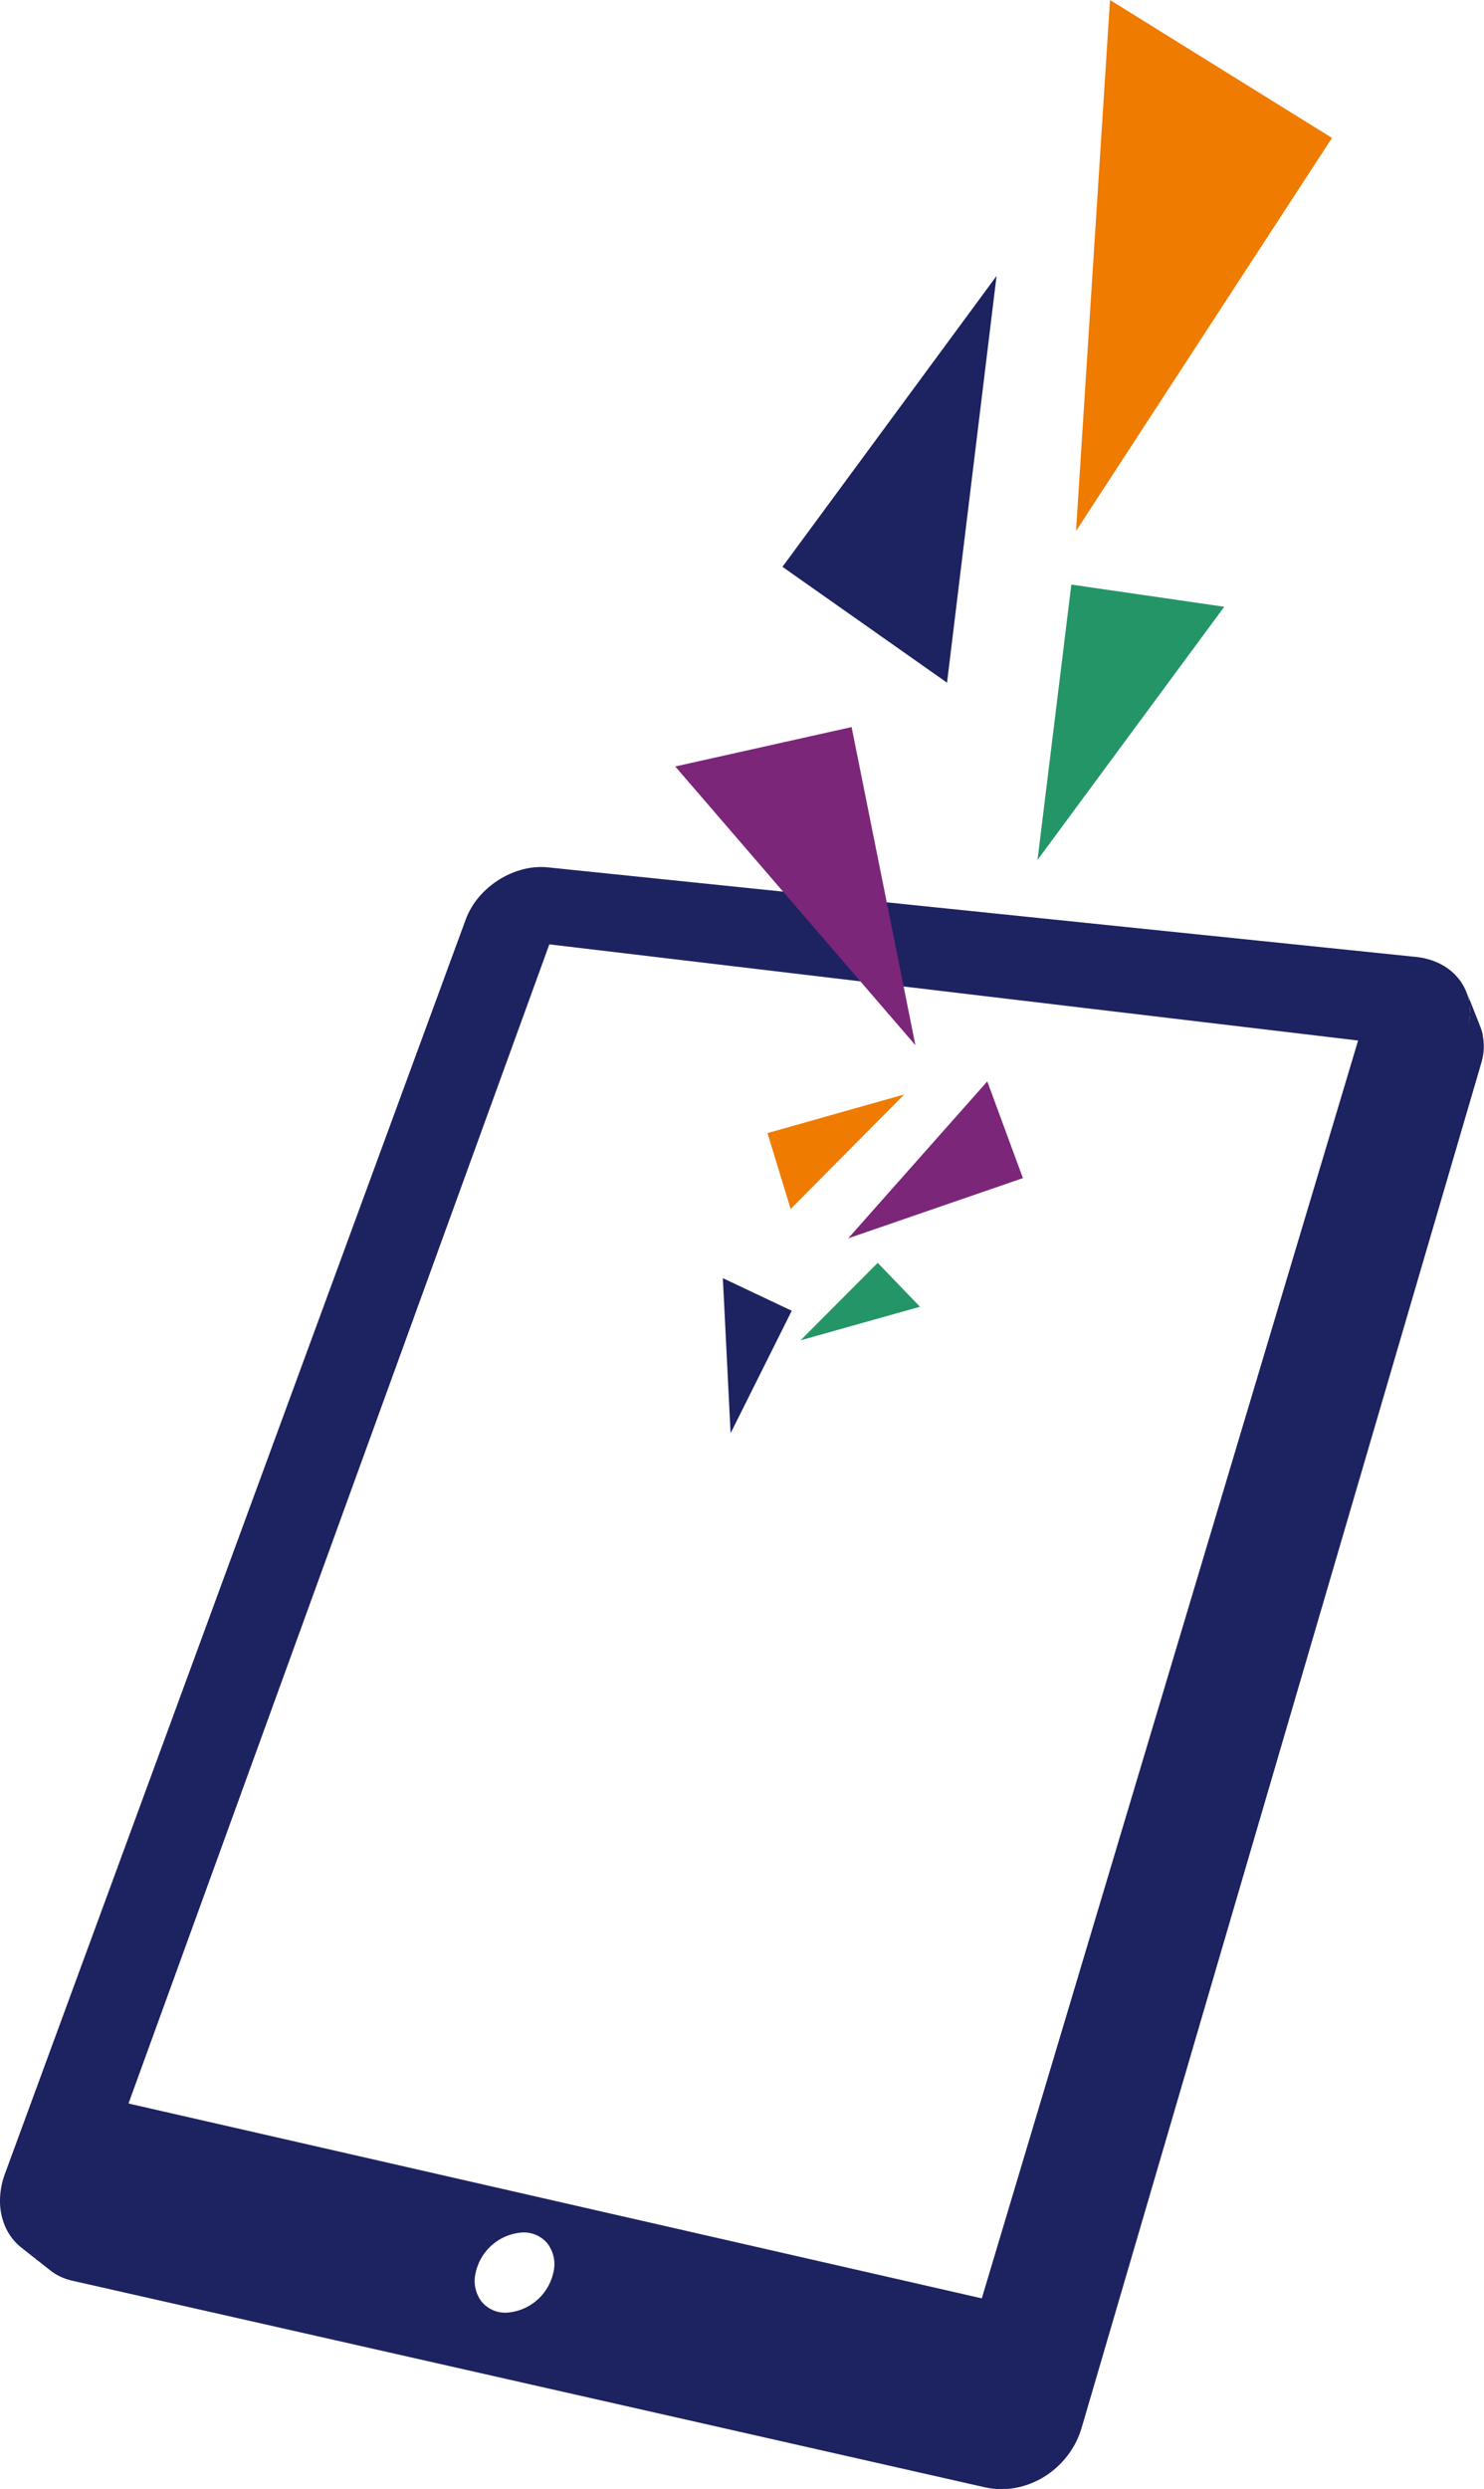
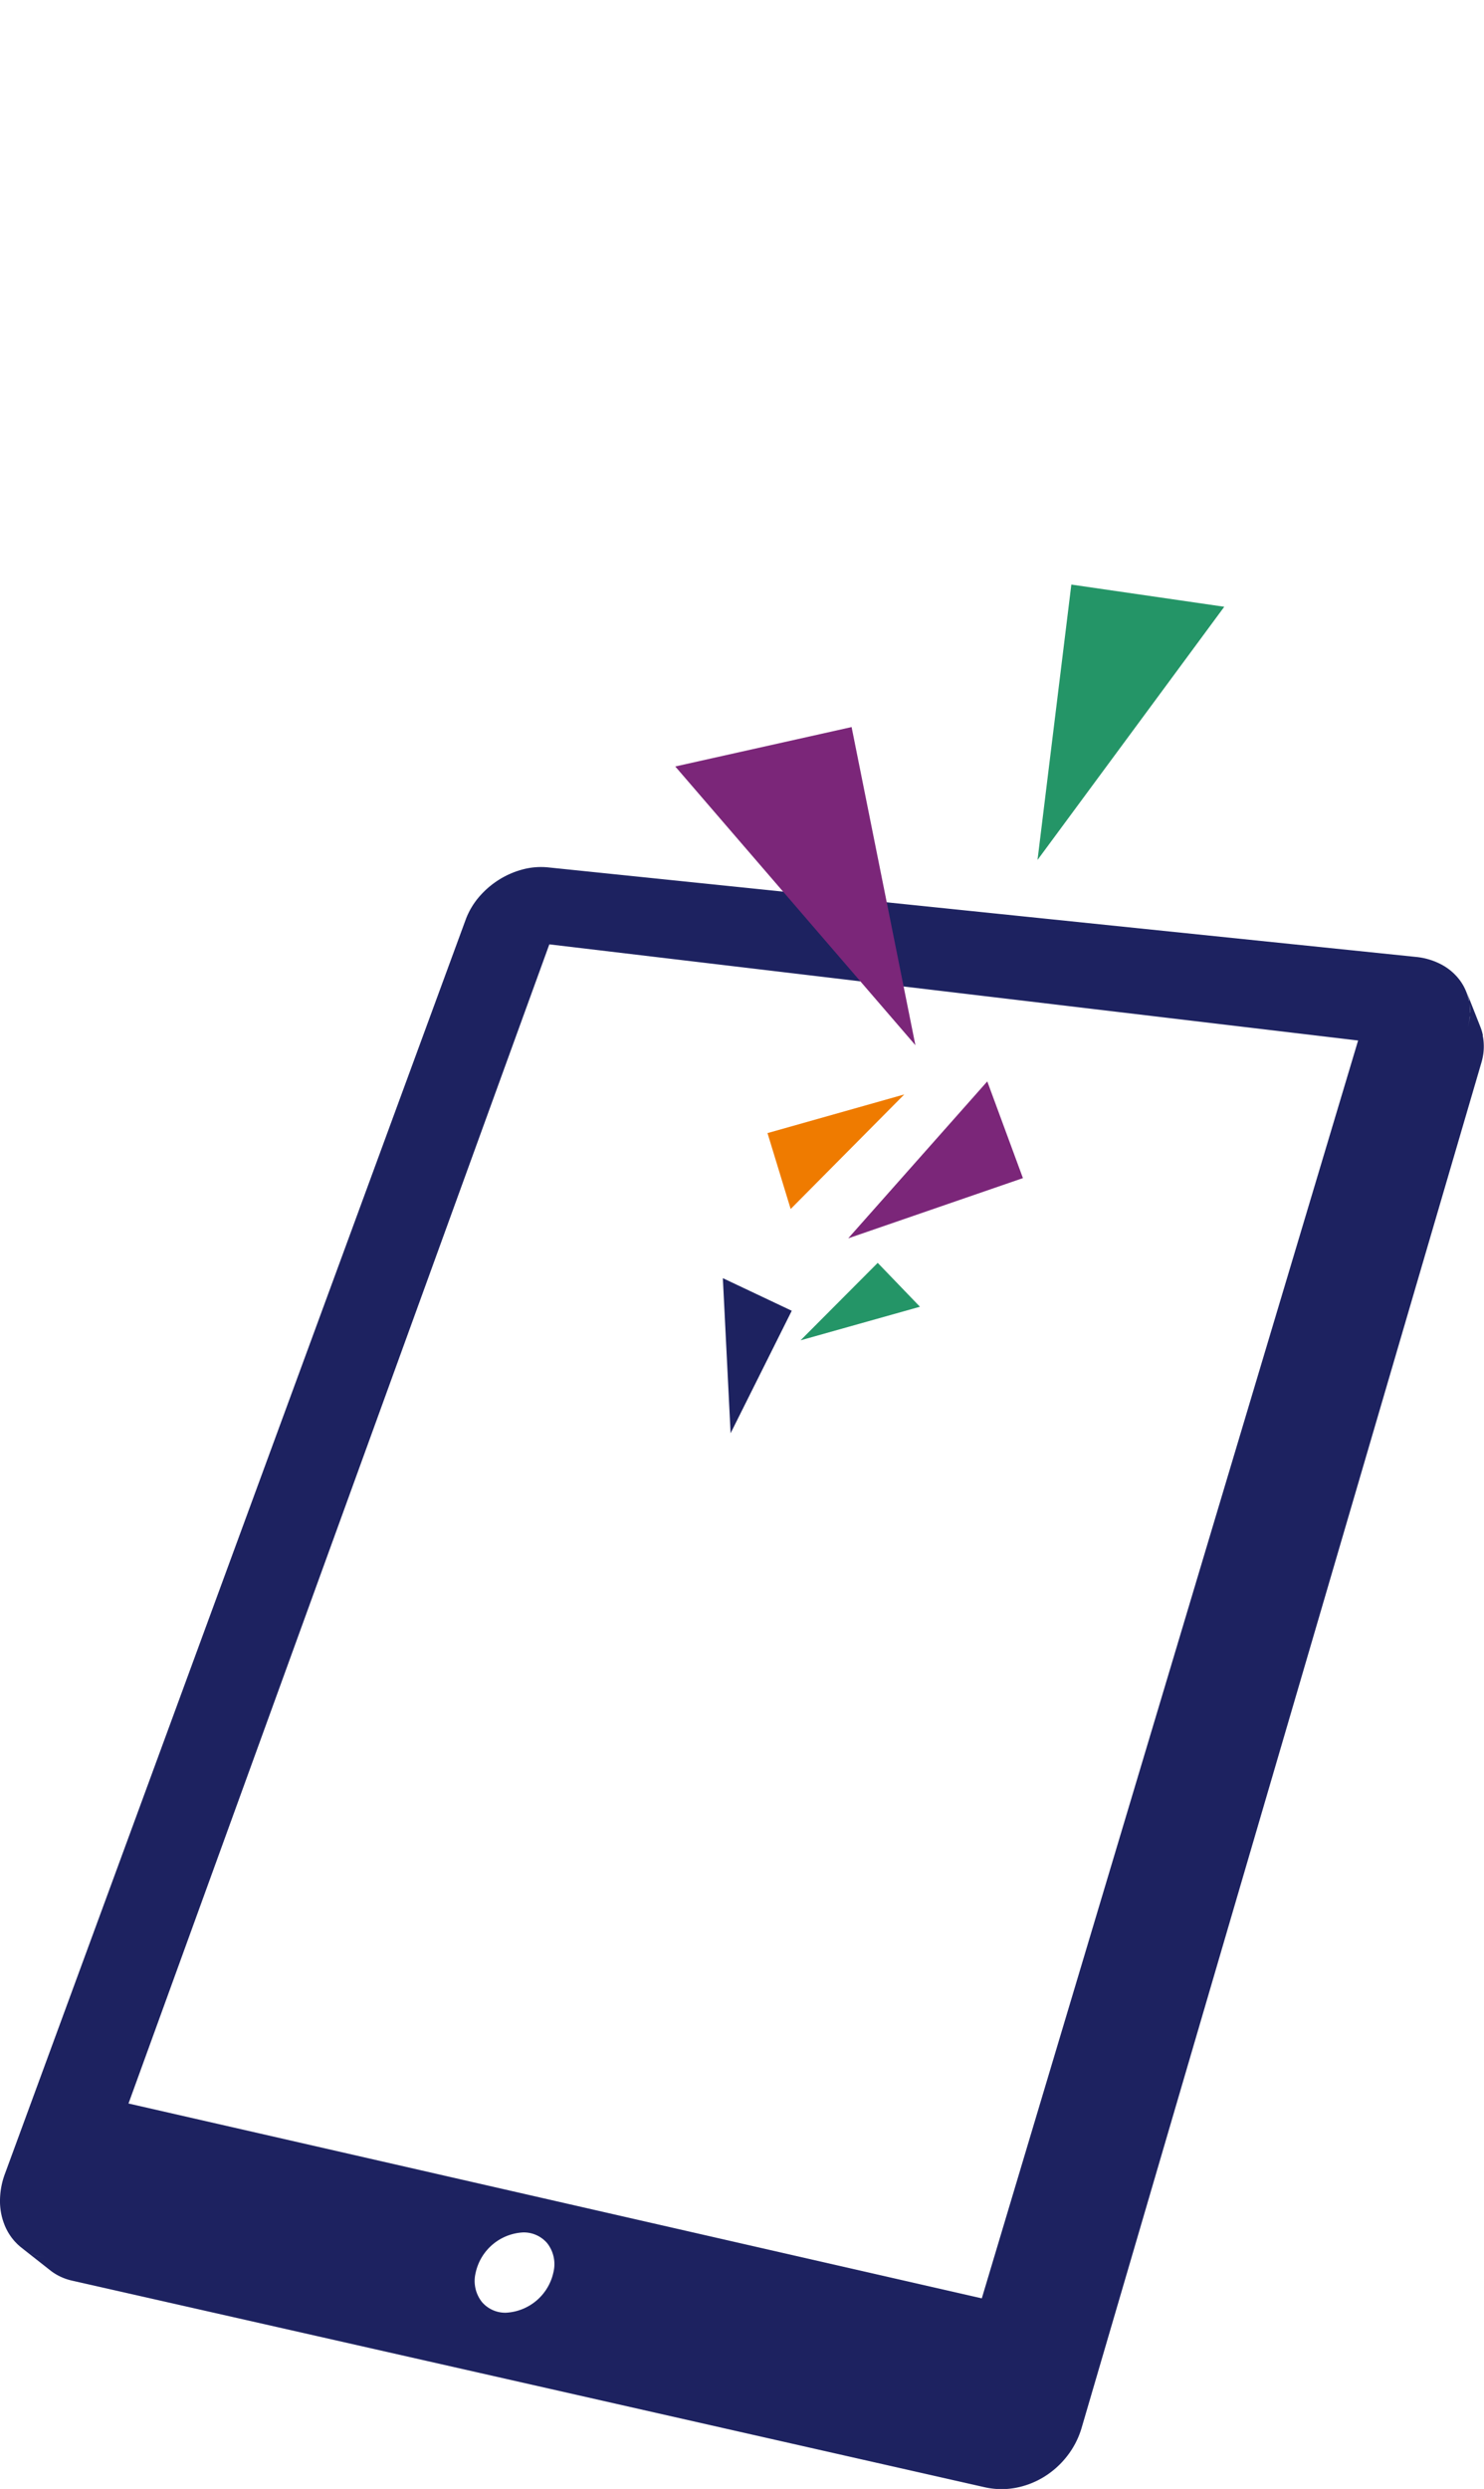
<svg xmlns="http://www.w3.org/2000/svg" id="_02" data-name="02" width="35.8" height="60" viewBox="0 0 35.8 60">
  <defs>
    <clipPath id="clip-path">
      <rect id="Rectangle_6" data-name="Rectangle 6" width="35.8" height="60" fill="none" />
    </clipPath>
    <clipPath id="clip-path-3">
      <rect id="Rectangle_2" data-name="Rectangle 2" width="2.879" height="1.867" fill="none" />
    </clipPath>
    <clipPath id="clip-path-4">
      <rect id="Rectangle_3" data-name="Rectangle 3" width="4.214" height="3.783" fill="none" />
    </clipPath>
    <clipPath id="clip-path-5">
      <rect id="Rectangle_4" data-name="Rectangle 4" width="4.505" height="6.638" fill="none" />
    </clipPath>
  </defs>
  <g id="Groupe_14" data-name="Groupe 14" clip-path="url(#clip-path)">
    <g id="Groupe_13" data-name="Groupe 13" transform="translate(0 0)">
      <g id="Groupe_12" data-name="Groupe 12" clip-path="url(#clip-path)">
        <path id="Tracé_9" data-name="Tracé 9" d="M38.481,39.153a.243.243,0,0,0,.083.077.307.307,0,0,0,.12.038.4.4,0,0,0,.137-.011.442.442,0,0,0,.127-.055.447.447,0,0,0,.1-.09A.371.371,0,0,0,39.117,39a.291.291,0,0,0,.014-.123.245.245,0,0,0-.038-.105.257.257,0,0,0-.084-.077.306.306,0,0,0-.12-.038.4.4,0,0,0-.137.011.446.446,0,0,0-.127.055.434.434,0,0,0-.1.091.36.36,0,0,0-.066.117.287.287,0,0,0-.014.122.242.242,0,0,0,.038.105" transform="translate(-15.82 -15.907)" fill="#1d2260" />
        <path id="Tracé_10" data-name="Tracé 10" d="M35.773,39.575a1.2,1.2,0,0,0-.059-.2q-.168-.425-.336-.851a1.223,1.223,0,0,1,.059.2c0,.009,0,.02,0,.03a1.22,1.22,0,0,0-.215-.5,1.335,1.335,0,0,0-.442-.382,1.652,1.652,0,0,0-.621-.187L13.216,35.526a1.71,1.71,0,0,0-.611.051,2.067,2.067,0,0,0-.575.252,2.109,2.109,0,0,0-.477.414,1.809,1.809,0,0,0-.316.535L.119,67.02A1.878,1.878,0,0,0,0,67.7a1.538,1.538,0,0,0,.133.607,1.316,1.316,0,0,0,.357.471,1.251,1.251,0,0,0,.245.157c-.035-.017-.069-.035-.1-.055A1.241,1.241,0,0,1,.517,68.8l.7.551a1.219,1.219,0,0,0,.115.08,1.292,1.292,0,0,0,.126.068,1.449,1.449,0,0,0,.135.055,1.426,1.426,0,0,0,.145.041l22.023,4.982a1.849,1.849,0,0,0,.739.013,2.017,2.017,0,0,0,.686-.265,2.1,2.1,0,0,0,.557-.5,2.045,2.045,0,0,0,.35-.681l9.644-32.91a1.518,1.518,0,0,0,.048-.226,1.319,1.319,0,0,0,.009-.219,1.185,1.185,0,0,0-.026-.211M.9,69a1.468,1.468,0,0,1-.137-.055l-.011-.006a1.348,1.348,0,0,0,.294.1A1.448,1.448,0,0,1,.9,69m12.452.388a1.237,1.237,0,0,1-1.143.98.738.738,0,0,1-.586-.262.817.817,0,0,1-.15-.693,1.236,1.236,0,0,1,1.143-.98.741.741,0,0,1,.586.261.82.82,0,0,1,.15.694m10.333.634L3.1,65.325,13.252,37.382,32.763,39.7Zm11.77-30.864a1.55,1.55,0,0,1-.048.228,1.47,1.47,0,0,0,.051-.281c0,.018,0,.035,0,.052m.006-.131a1.27,1.27,0,0,0-.01-.207,1.105,1.105,0,0,1,.014.117c0,.03,0,.061,0,.091" transform="translate(0 -14.617)" fill="#1d2260" />
        <path id="Tracé_11" data-name="Tracé 11" d="M34.76,44.834l-3.3.932.559,1.83Z" transform="translate(-12.945 -18.451)" fill="#ef7b00" />
        <g id="Groupe_5" data-name="Groupe 5" transform="translate(19.313 30.442)" style="mix-blend-mode: multiply;isolation: isolate">
          <g id="Groupe_4" data-name="Groupe 4">
            <g id="Groupe_3" data-name="Groupe 3" clip-path="url(#clip-path-3)">
              <path id="Tracé_12" data-name="Tracé 12" d="M32.82,53.6l1.861-1.867L35.7,52.791Z" transform="translate(-32.82 -51.732)" fill="#249567" />
            </g>
          </g>
        </g>
        <path id="Tracé_13" data-name="Tracé 13" d="M29.82,56.1l1.475-2.952-1.662-.786Z" transform="translate(-12.195 -21.55)" fill="#1d2260" />
        <g id="Groupe_8" data-name="Groupe 8" transform="translate(20.462 26.069)" style="mix-blend-mode: multiply;isolation: isolate">
          <g id="Groupe_7" data-name="Groupe 7">
            <g id="Groupe_6" data-name="Groupe 6" clip-path="url(#clip-path-4)">
              <path id="Tracé_14" data-name="Tracé 14" d="M34.772,48.084l4.215-1.452-.86-2.331Z" transform="translate(-34.772 -44.301)" fill="#7b2679" />
            </g>
          </g>
        </g>
-         <path id="Tracé_15" data-name="Tracé 15" d="M37.242,11.3l-5.165,7.013,3.97,2.793Z" transform="translate(-13.201 -4.649)" fill="#1d2260" />
+         <path id="Tracé_15" data-name="Tracé 15" d="M37.242,11.3Z" transform="translate(-13.201 -4.649)" fill="#1d2260" />
        <g id="Groupe_11" data-name="Groupe 11" transform="translate(25.029 14.092)" style="mix-blend-mode: multiply;isolation: isolate">
          <g id="Groupe_10" data-name="Groupe 10">
            <g id="Groupe_9" data-name="Groupe 9" clip-path="url(#clip-path-5)">
              <path id="Tracé_16" data-name="Tracé 16" d="M42.533,30.586l.816-6.638,3.689.535Z" transform="translate(-42.533 -23.948)" fill="#249567" />
            </g>
          </g>
        </g>
-         <path id="Tracé_17" data-name="Tracé 17" d="M44.112,12.8l6.175-9.475L44.932,0Z" transform="translate(-18.154 0)" fill="#ef7b00" />
        <path id="Tracé_18" data-name="Tracé 18" d="M33.476,37.454l-1.539-7.669-4.254.95Z" transform="translate(-11.393 -12.258)" fill="#7b2679" />
      </g>
    </g>
  </g>
</svg>